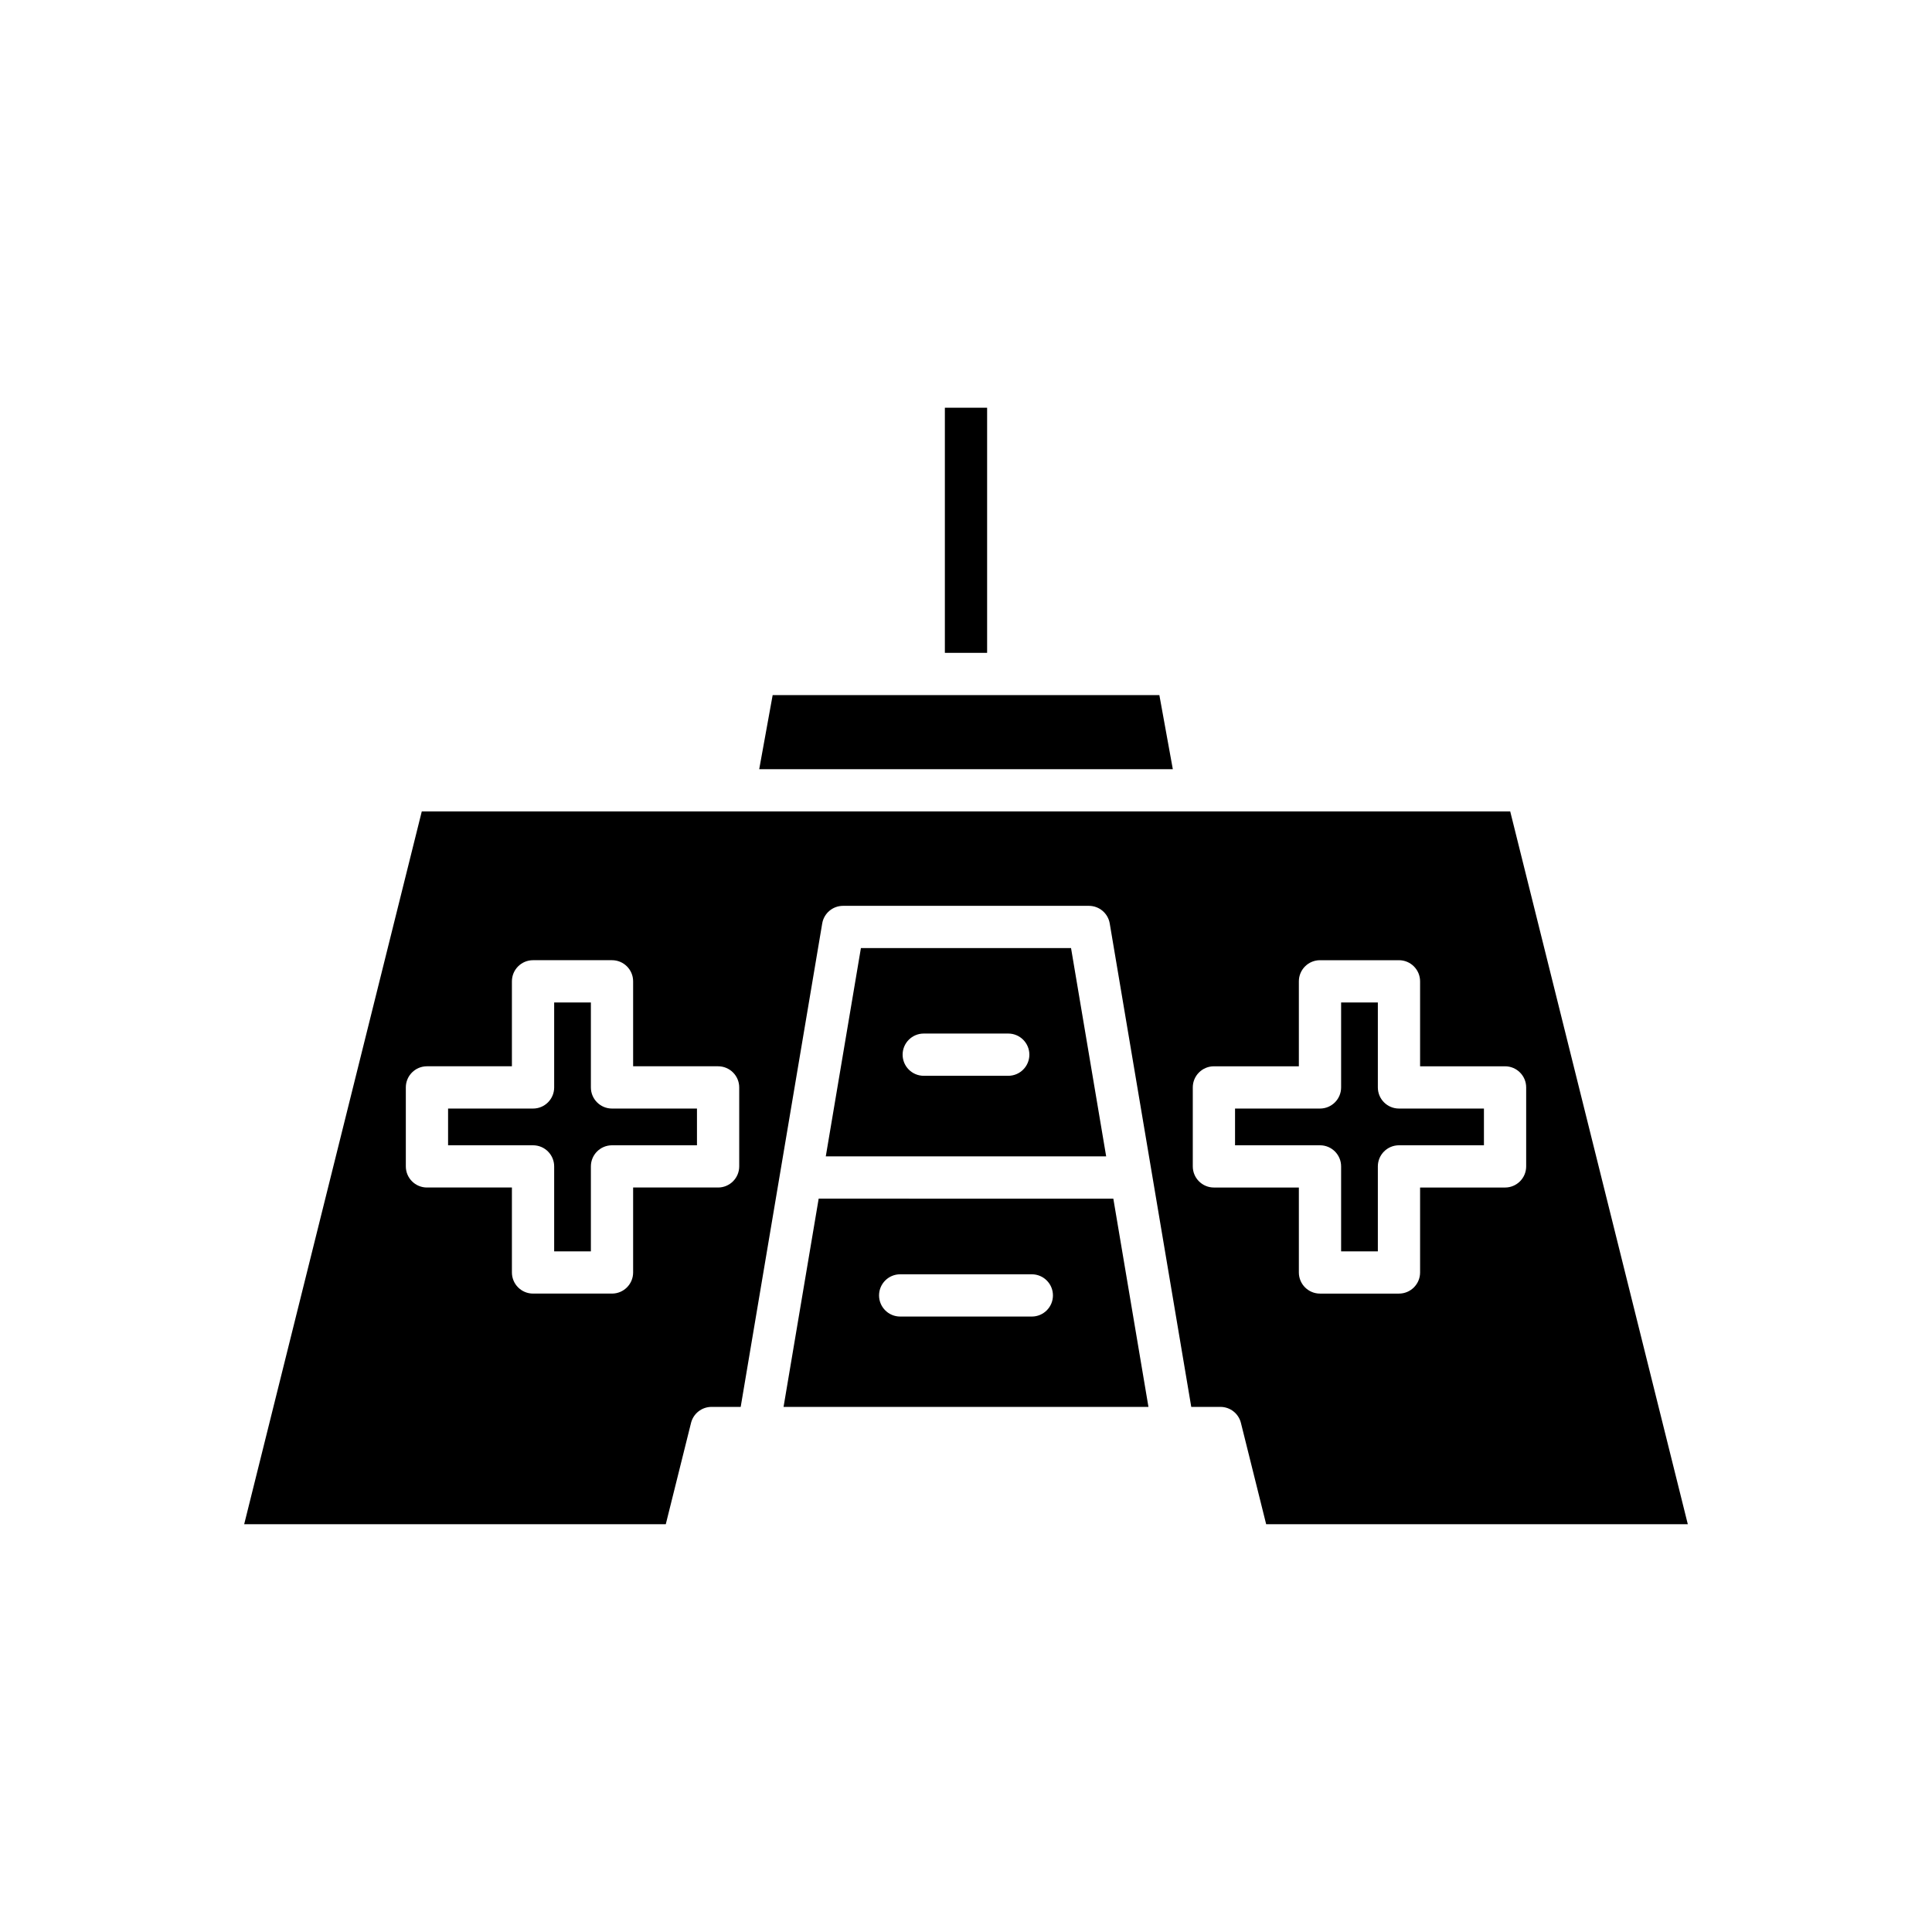
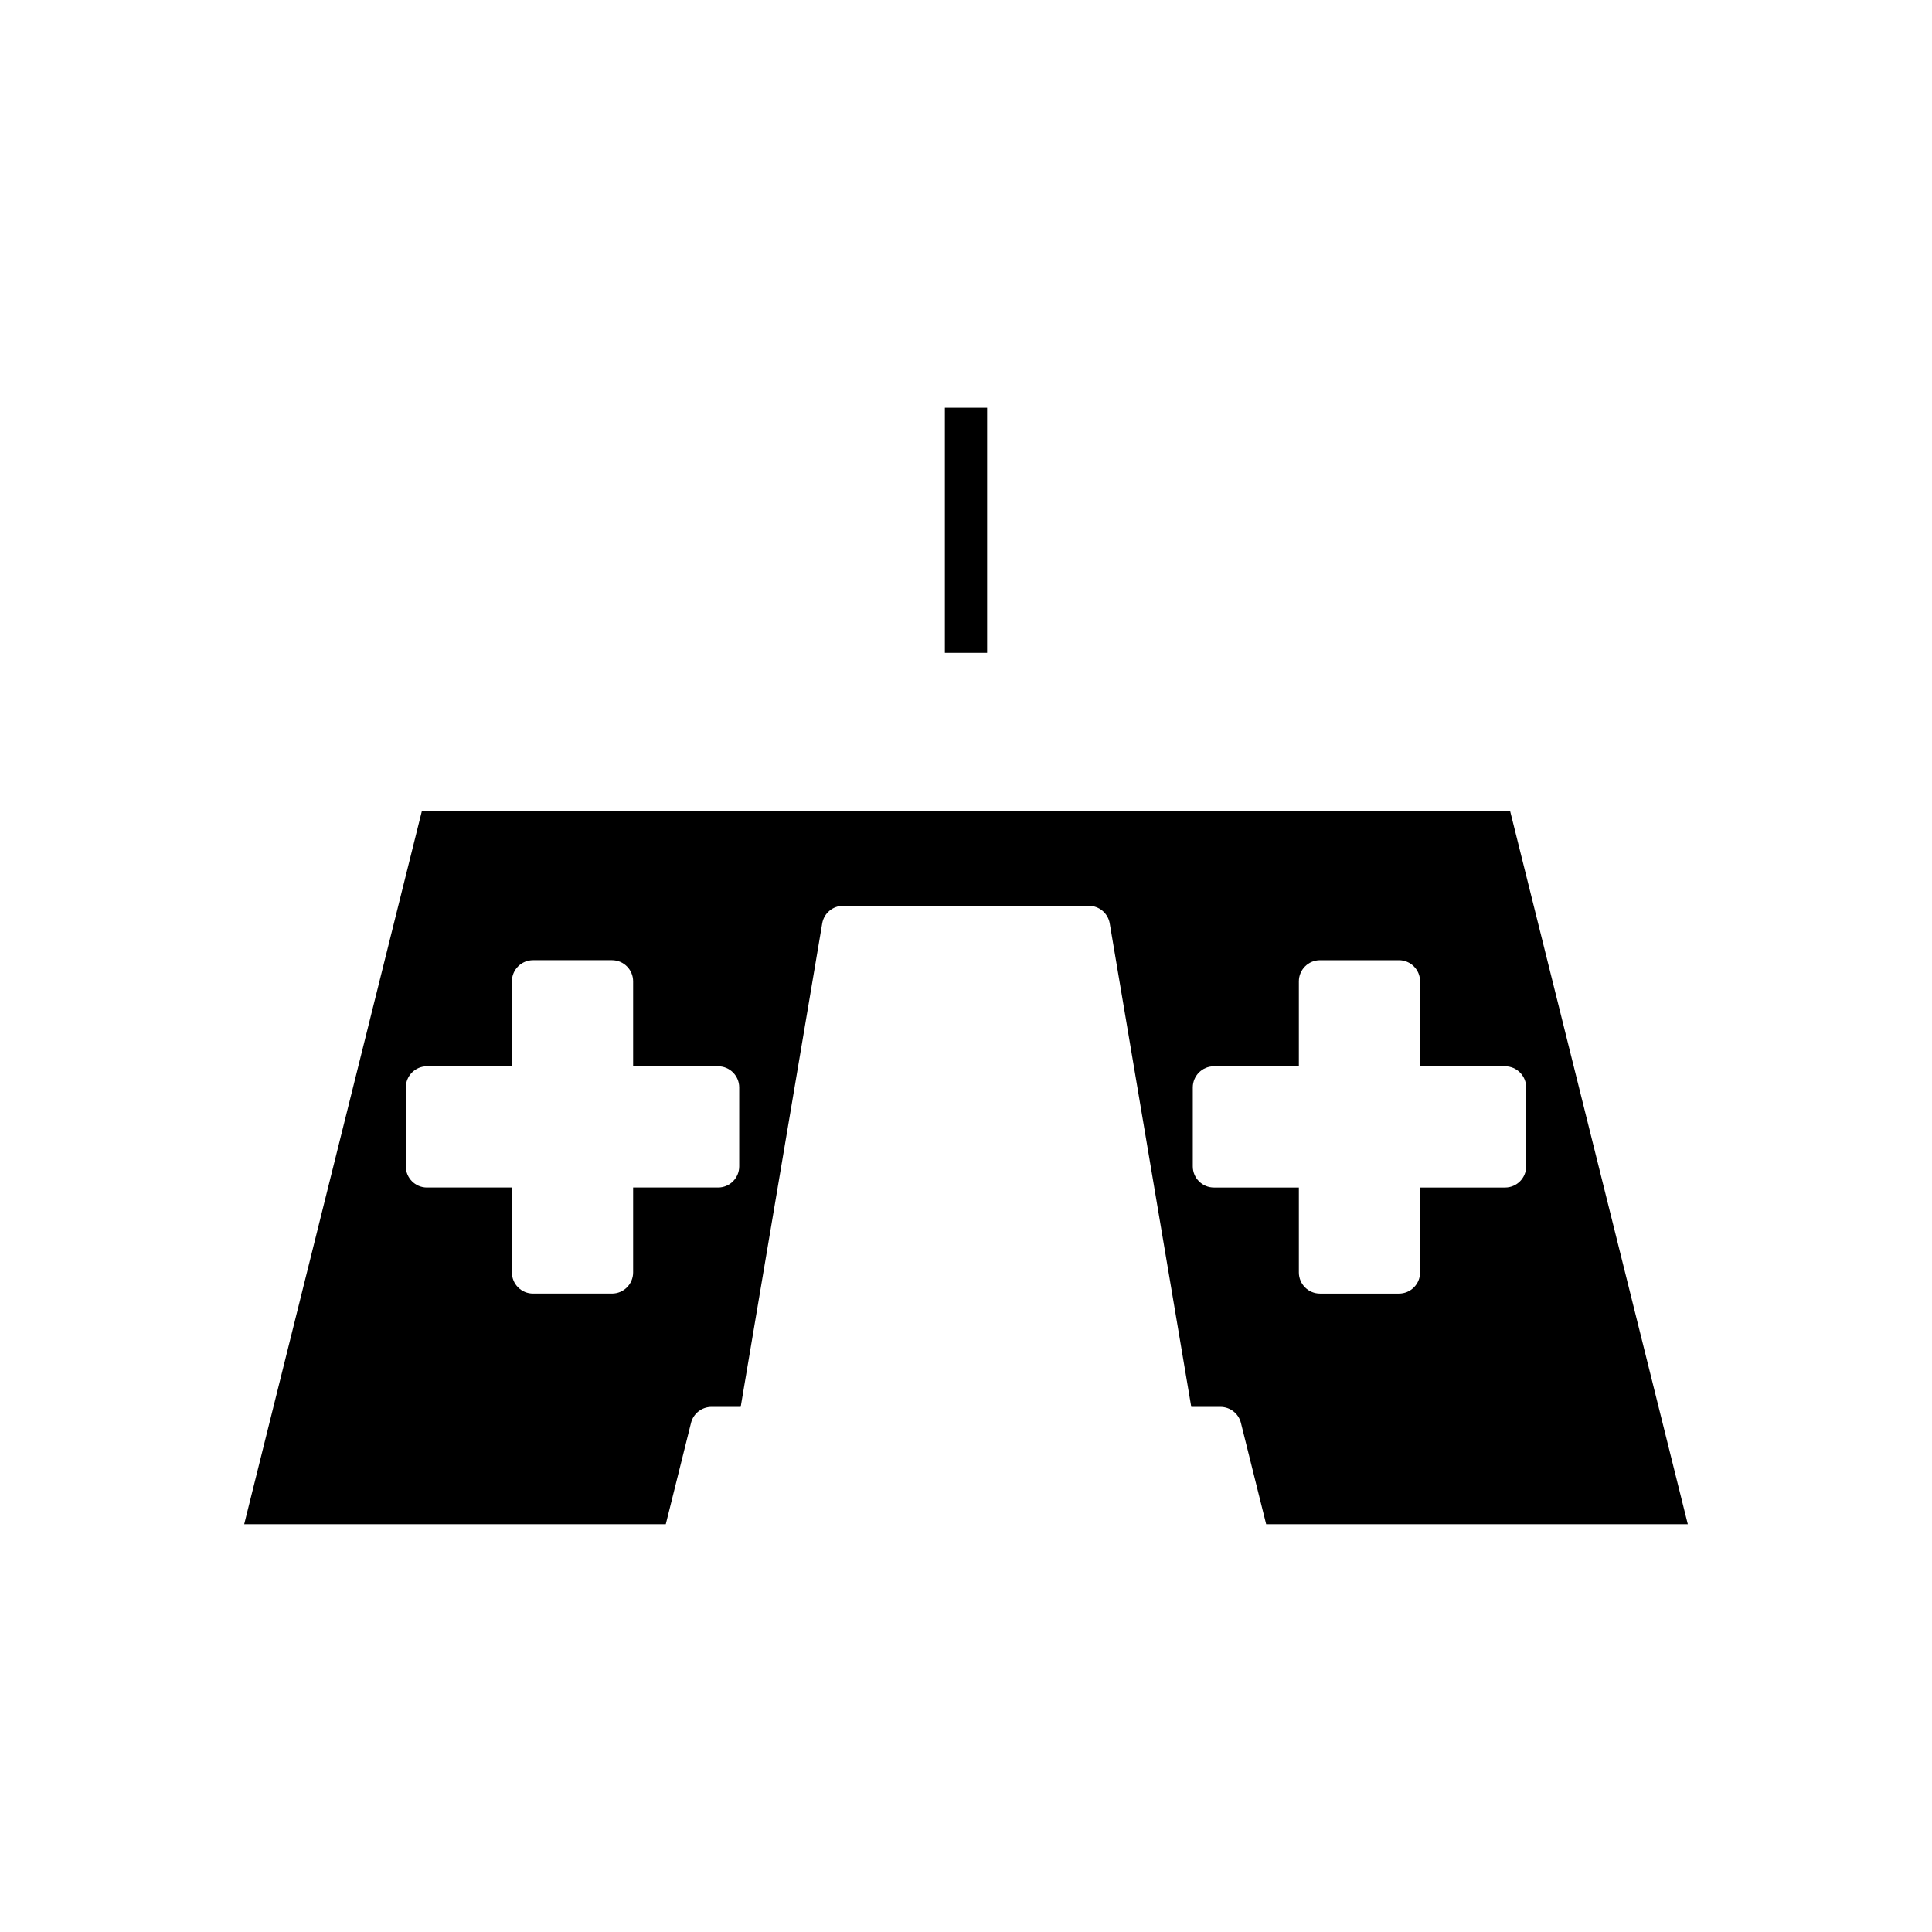
<svg xmlns="http://www.w3.org/2000/svg" fill="#000000" width="800px" height="800px" version="1.1" viewBox="144 144 512 512">
  <g>
    <path d="m394.4 252.05h11.195v64.961h-11.195z" />
-     <path d="m345.2 347.84h109.61l-3.566-19.633h-102.48z" />
-     <path d="m372.15 395.25-9.309 55.199h74.305l-9.309-55.199zm39.043 33.848h-22.391c-3.09 0-5.598-2.508-5.598-5.598s2.508-5.598 5.598-5.598h22.391c3.09 0 5.598 2.508 5.598 5.598 0 3.094-2.508 5.598-5.598 5.598z" />
-     <path d="m351.65 516.85h96.703l-9.309-55.195-78.086-0.004zm30.906-35.148h34.887c3.09 0 5.598 2.508 5.598 5.598s-2.508 5.598-5.598 5.598h-34.887c-3.09 0-5.598-2.508-5.598-5.598 0-3.094 2.504-5.598 5.598-5.598z" />
-     <path d="m499.41 453.11v22.512h9.734v-22.512c0-3.09 2.508-5.598 5.598-5.598h22.516v-9.734h-22.516c-3.09 0-5.598-2.508-5.598-5.598v-22.516h-9.734v22.516c0 3.09-2.508 5.598-5.598 5.598h-22.512v9.734h22.512c3.094 0 5.598 2.508 5.598 5.598z" />
-     <path d="m300.59 432.18v-22.516h-9.73v22.516c0 3.09-2.508 5.598-5.598 5.598h-22.516v9.734h22.516c3.09 0 5.598 2.508 5.598 5.598v22.512h9.73v-22.512c0-3.09 2.508-5.598 5.598-5.598h22.516v-9.734h-22.516c-3.09 0-5.598-2.508-5.598-5.598z" />
    <path d="m591.29 547.94-47.066-188.9h-288.45l-47.066 188.9h111.73l6.691-26.852c0.621-2.496 2.863-4.246 5.43-4.246h7.731l21.605-128.12c0.453-2.691 2.785-4.664 5.519-4.664h65.156c2.734 0 5.066 1.973 5.519 4.664l21.605 128.12h7.731c2.57 0 4.812 1.75 5.43 4.246l6.691 26.852zm-251.39-94.836c0 3.09-2.508 5.598-5.598 5.598h-22.516v22.512c0 3.09-2.508 5.598-5.598 5.598h-20.926c-3.09 0-5.598-2.508-5.598-5.598v-22.512h-22.516c-3.09 0-5.598-2.508-5.598-5.598v-20.93c0-3.09 2.508-5.598 5.598-5.598h22.516v-22.516c0-3.09 2.508-5.598 5.598-5.598h20.926c3.09 0 5.598 2.508 5.598 5.598v22.516h22.516c3.09 0 5.598 2.508 5.598 5.598zm125.8 5.602c-3.09 0-5.598-2.508-5.598-5.598v-20.93c0-3.09 2.508-5.598 5.598-5.598h22.512v-22.516c0-3.09 2.508-5.598 5.598-5.598h20.93c3.09 0 5.598 2.508 5.598 5.598v22.516h22.516c3.09 0 5.598 2.508 5.598 5.598v20.93c0 3.09-2.508 5.598-5.598 5.598h-22.516v22.512c0 3.09-2.508 5.598-5.598 5.598h-20.93c-3.09 0-5.598-2.508-5.598-5.598v-22.512z" />
  </g>
</svg>